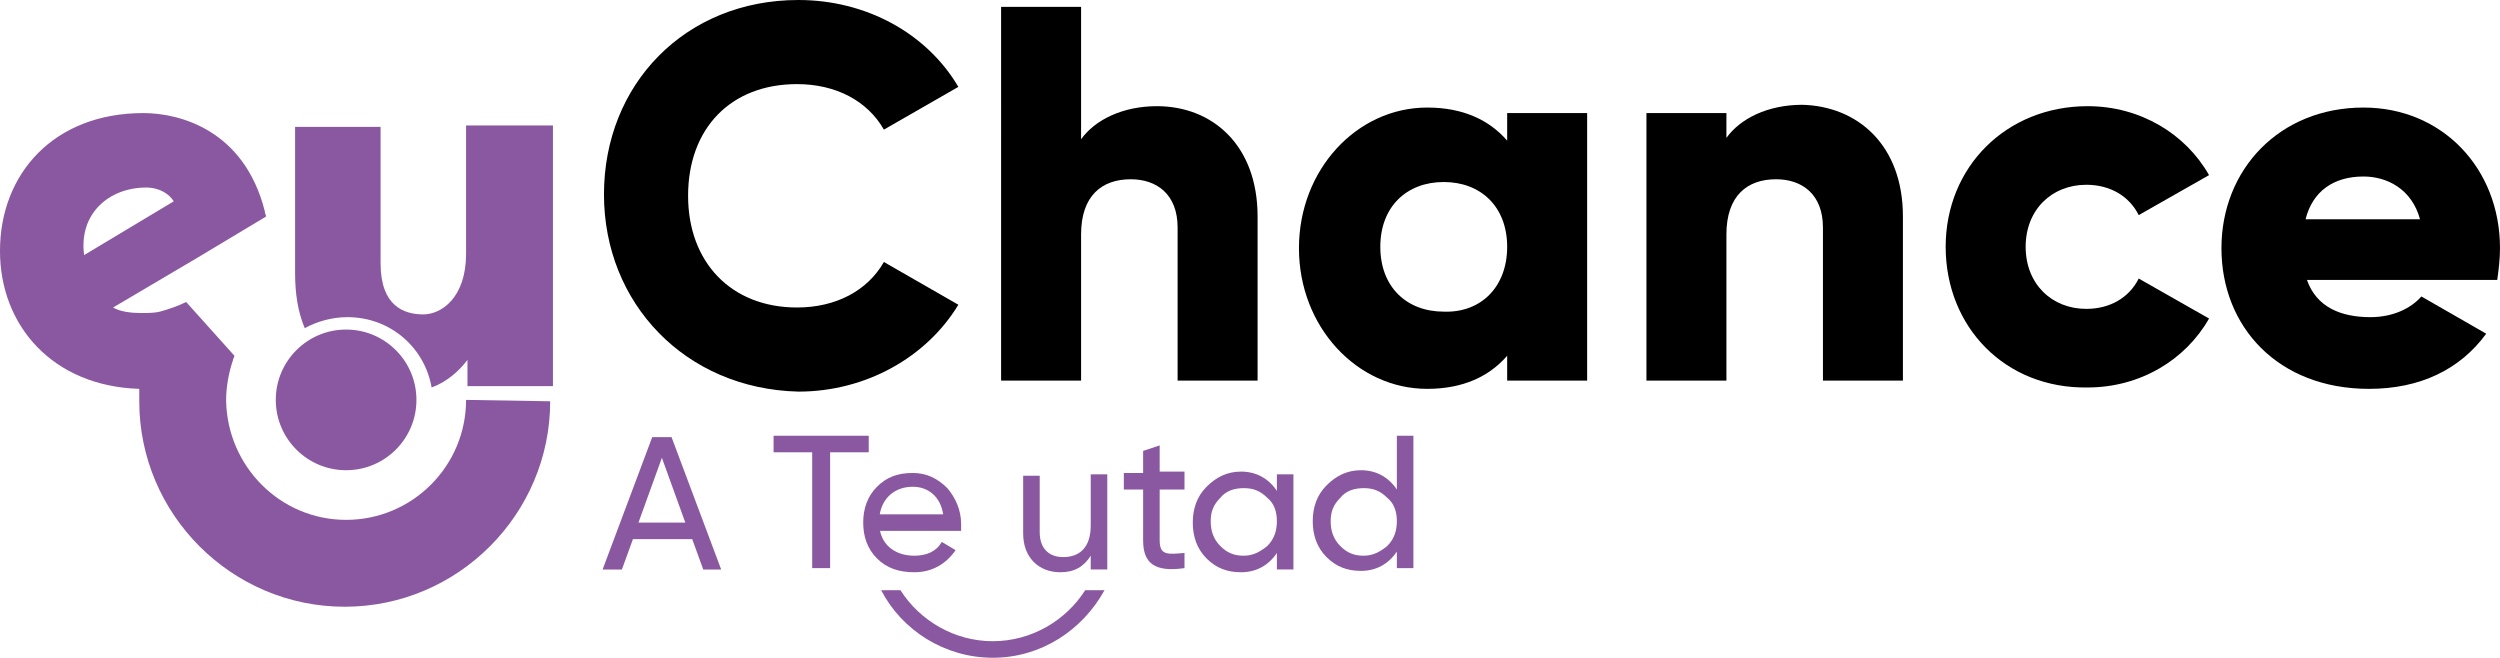
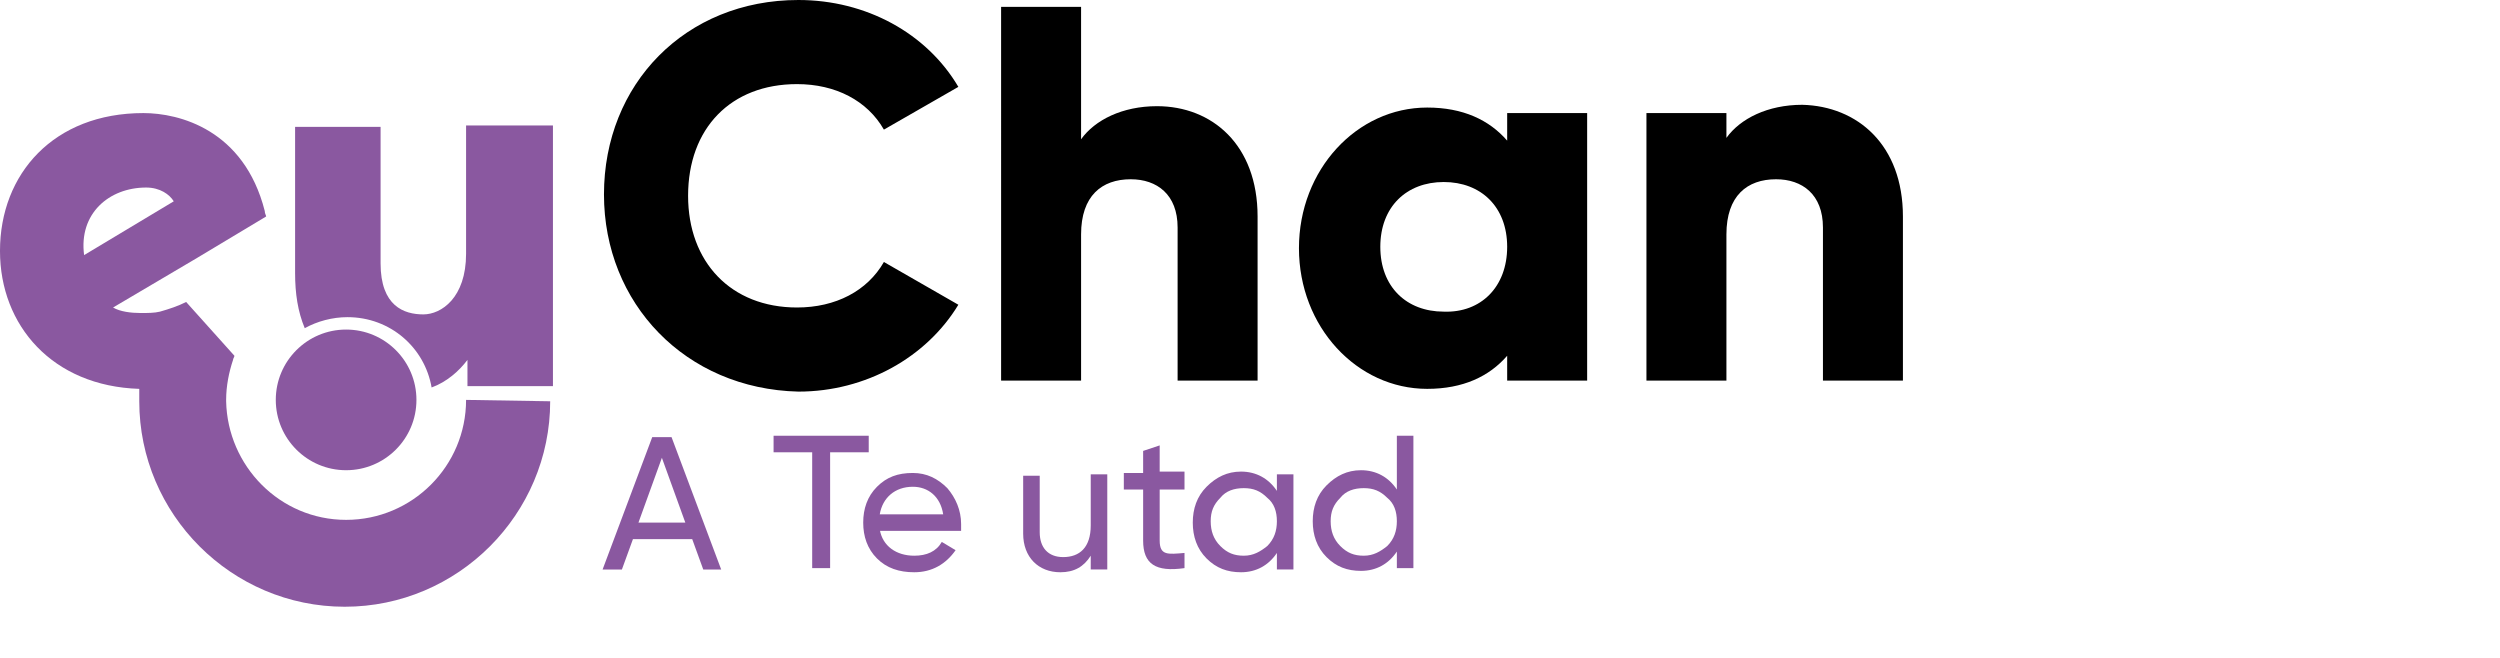
<svg xmlns="http://www.w3.org/2000/svg" version="1.1" id="Réteg_1" x="0px" y="0px" style="enable-background:new 0 0 340.2 226.8;" xml:space="preserve" viewBox="78.9 89.8 181.3 47.7">
  <style type="text/css"> .st0{enable-background:new ;} .st1{fill:#8A58A0;} </style>
  <g>
    <g>
      <g class="st0">
        <path d="M122.7,103.9c0-8,5.9-14.1,14.1-14.1c4.9,0,9.3,2.4,11.6,6.3l-5.4,3.1c-1.2-2.1-3.5-3.3-6.3-3.3c-4.8,0-7.9,3.2-7.9,8.1 c0,4.8,3.1,8.1,7.9,8.1c2.8,0,5.1-1.2,6.3-3.3l5.4,3.1c-2.3,3.8-6.7,6.3-11.6,6.3C128.6,118,122.7,111.8,122.7,103.9z" />
        <path d="M170.1,105.5v11.9h-5.8v-11.1c0-2.4-1.5-3.5-3.4-3.5c-2.1,0-3.6,1.2-3.6,4v10.6h-5.8V90.3h5.8v9.6c1-1.4,3-2.4,5.5-2.4 C166.8,97.5,170.1,100.3,170.1,105.5z" />
        <path d="M194,98v19.4h-5.8v-1.8c-1.3,1.5-3.2,2.4-5.8,2.4c-5.1,0-9.3-4.5-9.3-10.2s4.2-10.2,9.3-10.2c2.6,0,4.5,0.9,5.8,2.4V98 H194z M188.2,107.7c0-2.9-1.9-4.7-4.6-4.7c-2.7,0-4.6,1.8-4.6,4.7s1.9,4.7,4.6,4.7C186.3,112.5,188.2,110.6,188.2,107.7z" />
        <path d="M216.9,105.5v11.9h-5.8v-11.1c0-2.4-1.5-3.5-3.4-3.5c-2.1,0-3.6,1.2-3.6,4v10.6h-5.8V98h5.8v1.8c1-1.4,3-2.4,5.5-2.4 C213.6,97.5,216.9,100.3,216.9,105.5z" />
-         <path d="M220,107.7c0-5.8,4.4-10.2,10.3-10.2c3.8,0,7.1,2,8.8,5l-5.1,2.9c-0.7-1.4-2.1-2.2-3.8-2.2c-2.5,0-4.4,1.8-4.4,4.5 c0,2.7,1.9,4.5,4.4,4.5c1.7,0,3.1-0.8,3.8-2.2l5.1,2.9c-1.7,3-5,5-8.8,5C224.3,118,220,113.5,220,107.7z" />
-         <path d="M250.8,112.8c1.6,0,2.9-0.6,3.7-1.5l4.7,2.7c-1.9,2.6-4.8,4-8.5,4c-6.6,0-10.7-4.5-10.7-10.2s4.2-10.2,10.3-10.2 c5.7,0,9.9,4.4,9.9,10.2c0,0.8-0.1,1.6-0.2,2.3h-13.8C246.9,112.1,248.7,112.8,250.8,112.8z M254.4,105.7 c-0.6-2.2-2.4-3.1-4.1-3.1c-2.2,0-3.7,1.1-4.2,3.1H254.4z" />
      </g>
    </g>
    <g id="euJobs_logo_00000168099422675856639030000005489013736824085163_">
      <g>
        <g>
          <path class="st1" d="M112.7,118.8c0,4.8-3.9,8.7-8.7,8.7c-4.8,0-8.6-3.9-8.7-8.6v-0.1c0-1,0.2-2,0.5-2.9c0-0.1,0.1-0.2,0.1-0.3 l-3.5-3.9c-0.6,0.3-1.2,0.5-1.9,0.7c-0.4,0.1-0.9,0.1-1.4,0.1c-0.7,0-1.5-0.1-2-0.4l6.1-3.6l5-3c0-0.1-0.1-0.2-0.1-0.4 c-1.5-5.9-6.2-7.1-8.8-7.1c-6.5,0-10.4,4.4-10.4,10c0,5.4,3.8,9.8,10.1,10c0,0.3,0,0.6,0,0.9c0,8.2,6.7,14.9,14.9,14.9 s14.9-6.7,14.9-14.9L112.7,118.8z M89.5,103.4c1,0,1.7,0.5,2,1l-6.5,3.9C84.6,105.3,86.8,103.4,89.5,103.4z" />
        </g>
      </g>
      <g>
        <g>
          <path class="st1" d="M112.7,98.9v9.3c0,3.2-1.8,4.4-3.1,4.4c-1.4,0-3.1-0.6-3.1-3.7V99h-6.2v10.6c0,1.5,0.2,2.8,0.7,4 c0.9-0.5,2-0.8,3.1-0.8c3.1,0,5.6,2.2,6.1,5.1c1.1-0.4,2-1.2,2.6-2v1.9h6.2V98.9H112.7z" />
        </g>
      </g>
      <g>
        <g>
          <circle class="st1" cx="104" cy="118.8" r="5.1" />
        </g>
      </g>
      <g>
        <g>
          <g>
            <path class="st1" d="M129.9,131.1l-0.8-2.2h-4.3l-0.8,2.2h-1.4l3.6-9.6h1.4l3.6,9.6H129.9z M125.2,127.7h3.4l-1.7-4.7 L125.2,127.7z" />
          </g>
        </g>
        <g>
          <g>
            <path class="st1" d="M141.9,121.4v1.2h-2.8v8.4h-1.3v-8.4H135v-1.2H141.9z" />
          </g>
        </g>
        <g>
          <g>
            <path class="st1" d="M142.7,128.2c0.2,1.2,1.2,1.9,2.5,1.9c0.9,0,1.6-0.3,2-1l1,0.6c-0.7,1-1.7,1.6-3,1.6c-1.1,0-2-0.3-2.7-1 s-1-1.6-1-2.6c0-1,0.3-1.9,1-2.6s1.5-1,2.6-1c1,0,1.8,0.4,2.5,1.1c0.6,0.7,1,1.6,1,2.6c0,0.2,0,0.4,0,0.5h-5.9V128.2z M142.7,127.1h4.6c-0.2-1.3-1.1-2-2.2-2C143.8,125.1,142.9,125.9,142.7,127.1z" />
          </g>
        </g>
        <g>
          <g>
            <path class="st1" d="M158,124.2h1.2v6.9H158v-1c-0.5,0.8-1.2,1.2-2.2,1.2c-1.6,0-2.7-1.1-2.7-2.8v-4.2h1.2v4.1 c0,1.1,0.6,1.8,1.7,1.8c1.2,0,2-0.7,2-2.3V124.2z" />
          </g>
        </g>
        <g>
          <g>
            <path class="st1" d="M164.8,125.3H163v3.7c0,1.1,0.6,1,1.8,0.9v1.1c-2.1,0.3-3-0.3-3-2v-3.7h-1.4v-1.2h1.4v-1.6l1.2-0.4v1.9 h1.8V125.3z" />
          </g>
        </g>
        <g>
          <g>
            <path class="st1" d="M171.5,124.2h1.2v6.9h-1.2v-1.2c-0.6,0.9-1.5,1.4-2.6,1.4c-1,0-1.8-0.3-2.5-1s-1-1.6-1-2.6 c0-1,0.3-1.9,1-2.6s1.5-1.1,2.5-1.1c1.1,0,2,0.5,2.6,1.4V124.2z M170.8,129.4c0.5-0.5,0.7-1.1,0.7-1.8s-0.2-1.3-0.7-1.7 c-0.5-0.5-1-0.7-1.7-0.7s-1.3,0.2-1.7,0.7c-0.5,0.5-0.7,1-0.7,1.7s0.2,1.3,0.7,1.8s1,0.7,1.7,0.7 C169.8,130.1,170.3,129.8,170.8,129.4z" />
          </g>
        </g>
        <g>
          <g>
            <path class="st1" d="M180.2,121.4h1.2v9.6h-1.2v-1.2c-0.6,0.9-1.5,1.4-2.6,1.4c-1,0-1.8-0.3-2.5-1s-1-1.6-1-2.6 c0-1,0.3-1.9,1-2.6s1.5-1.1,2.5-1.1c1.1,0,2,0.5,2.6,1.4V121.4z M179.5,129.4c0.5-0.5,0.7-1.1,0.7-1.8s-0.2-1.3-0.7-1.7 c-0.5-0.5-1-0.7-1.7-0.7s-1.3,0.2-1.7,0.7c-0.5,0.5-0.7,1-0.7,1.7s0.2,1.3,0.7,1.8s1,0.7,1.7,0.7 C178.5,130.1,179,129.8,179.5,129.4z" />
          </g>
        </g>
        <g>
          <g>
-             <path class="st1" d="M157.6,132.6c-1.4,2.2-3.9,3.7-6.7,3.7s-5.3-1.5-6.7-3.7h-1.4c1.5,2.9,4.6,4.9,8.1,4.9s6.5-2,8.1-4.9 H157.6z" />
-           </g>
+             </g>
        </g>
      </g>
    </g>
  </g>
</svg>